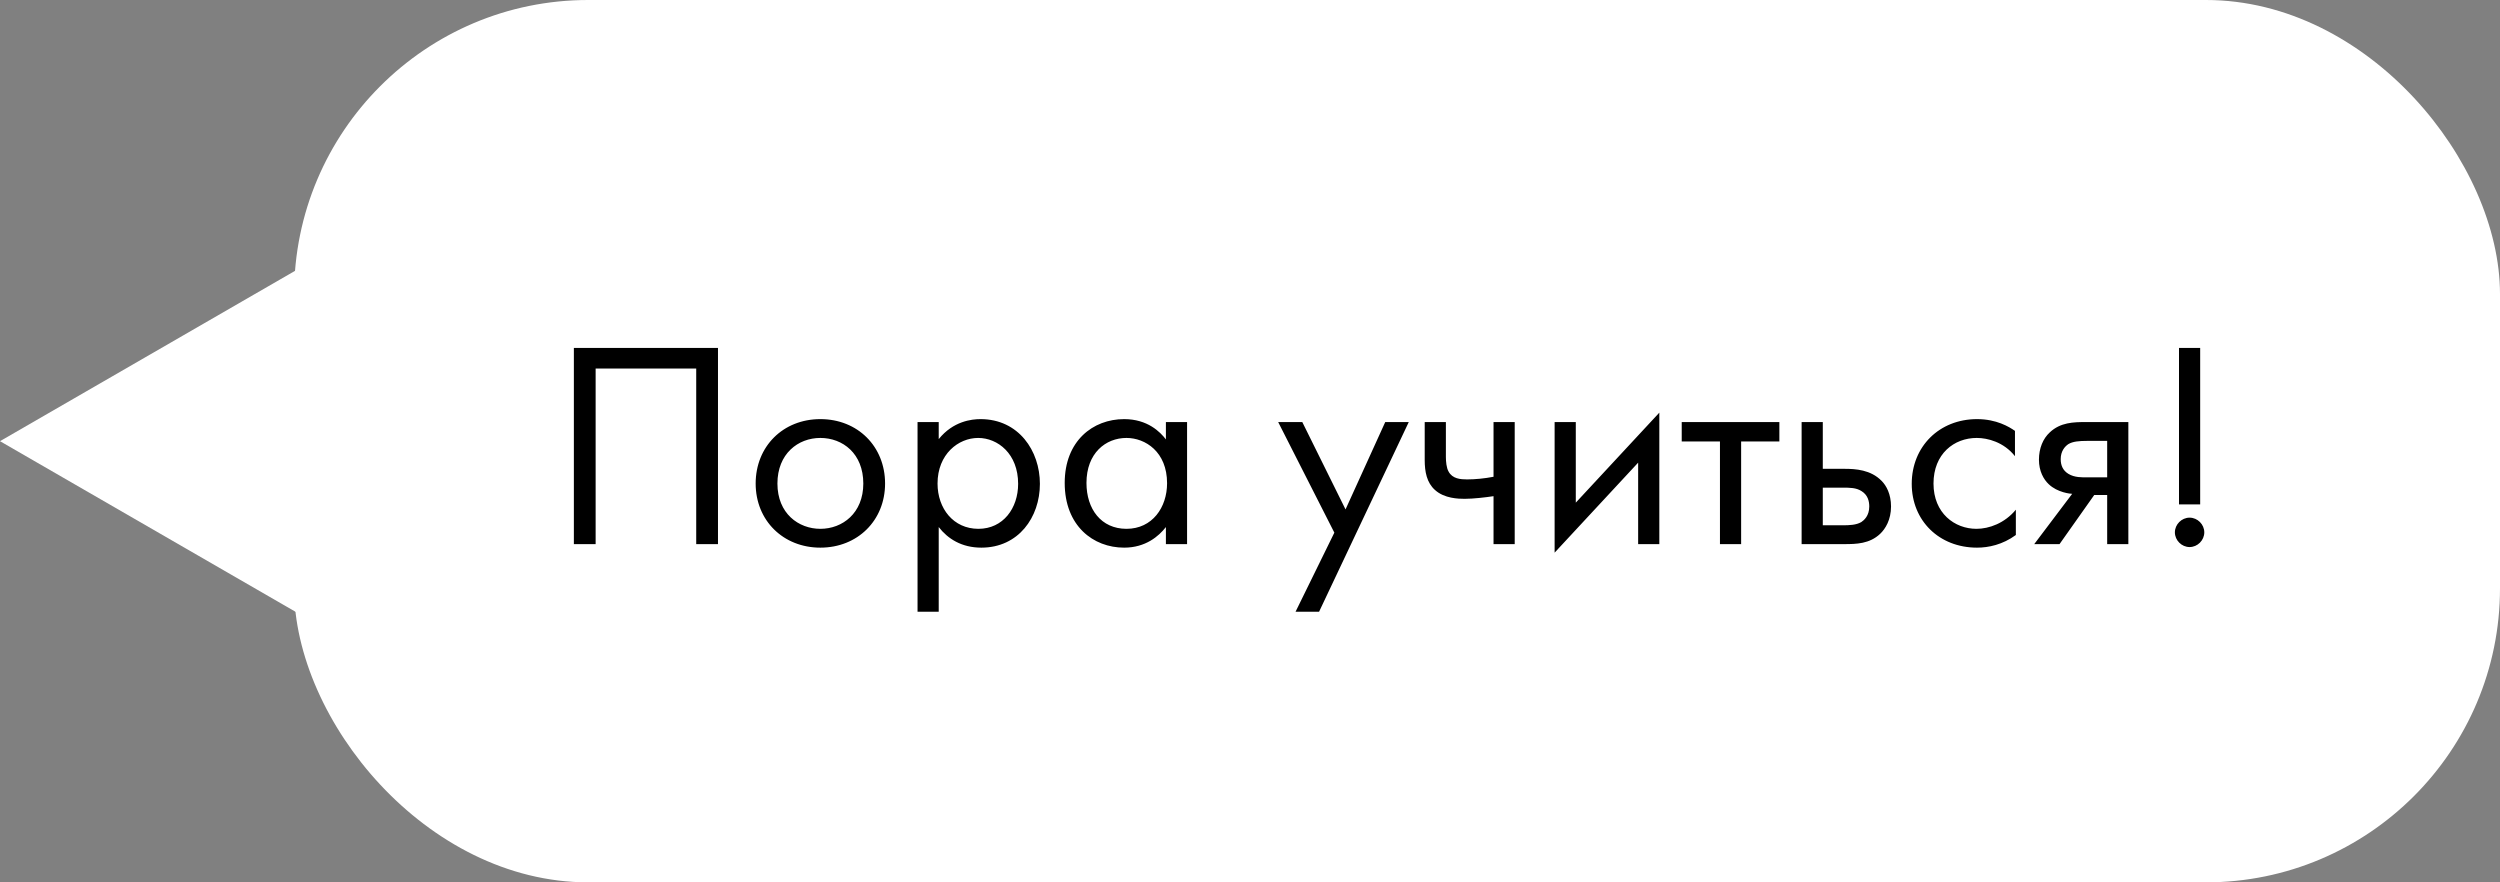
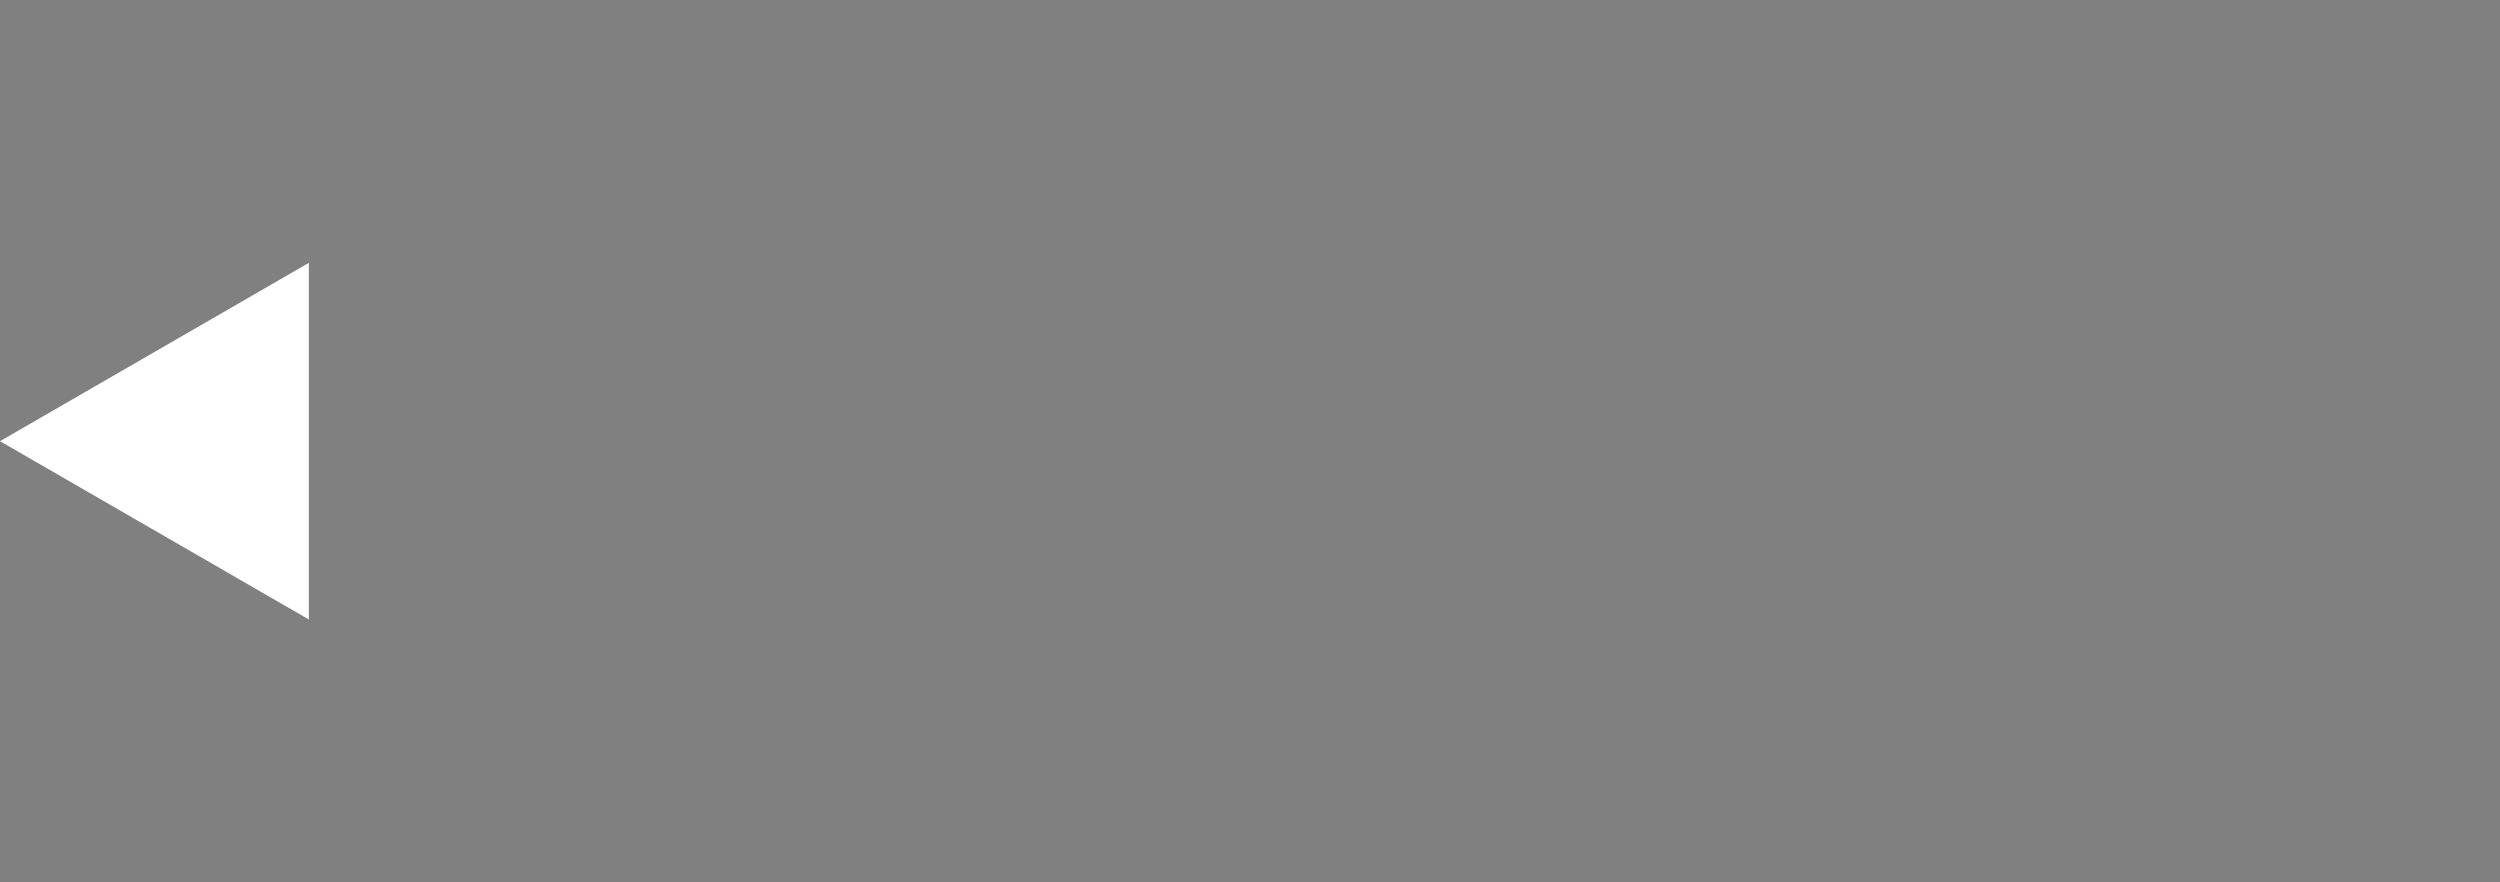
<svg xmlns="http://www.w3.org/2000/svg" width="170" height="60" viewBox="0 0 170 60" fill="none">
  <rect x="0" y="0" width="170" height="60" fill="#808080" stroke="none" />
-   <rect x="20" width="150" height="60" rx="20" fill="white" />
  <path d="M-6.11959e-07 30L21 17.876L21 42.124L-6.11959e-07 30Z" fill="white" />
-   <path d="M39.023 23.66V37H40.503V25.06H47.343V37H48.823V23.66H39.023ZM55.785 37.24C58.305 37.24 60.185 35.4 60.185 32.88C60.185 30.36 58.325 28.5 55.785 28.5C53.245 28.5 51.385 30.36 51.385 32.88C51.385 35.4 53.265 37.24 55.785 37.24ZM55.785 29.78C57.305 29.78 58.705 30.84 58.705 32.88C58.705 34.9 57.285 35.96 55.785 35.96C54.305 35.96 52.865 34.92 52.865 32.88C52.865 30.86 54.265 29.78 55.785 29.78ZM63.833 35.84C64.453 36.64 65.393 37.24 66.733 37.24C69.253 37.24 70.713 35.18 70.713 32.9C70.713 30.66 69.273 28.5 66.673 28.5C66.073 28.5 64.813 28.64 63.833 29.86V28.7H62.393V41.6H63.833V35.84ZM66.533 35.96C64.833 35.96 63.753 34.58 63.753 32.88C63.753 30.88 65.173 29.78 66.513 29.78C67.853 29.78 69.233 30.86 69.233 32.9C69.233 34.56 68.213 35.96 66.533 35.96ZM79.281 29.88C78.9 29.38 78.04 28.5 76.441 28.5C74.32 28.5 72.4 29.98 72.4 32.84C72.4 35.76 74.341 37.24 76.441 37.24C77.9 37.24 78.8 36.46 79.281 35.84V37H80.721V28.7H79.281V29.88ZM76.6 29.78C77.88 29.78 79.361 30.72 79.361 32.86C79.361 34.5 78.361 35.96 76.6 35.96C74.88 35.96 73.88 34.62 73.88 32.84C73.88 30.82 75.18 29.78 76.6 29.78ZM88.096 41.6H89.696L95.796 28.7H94.196L91.496 34.64L88.556 28.7H86.916L90.736 36.22L88.096 41.6ZM101.56 37H103V28.7H101.56V32.42C100.94 32.54 100.3 32.6 99.76 32.6C99.32 32.6 98.76 32.56 98.5 32.06C98.36 31.82 98.32 31.38 98.32 31.08V28.7H96.88V31.28C96.88 32.08 97.02 32.82 97.58 33.32C98.22 33.9 99.18 33.92 99.6 33.92C100.18 33.92 101.04 33.82 101.56 33.74V37ZM105.714 28.7V37.58L111.394 31.46V37H112.834V28.06L107.154 34.18V28.7H105.714ZM120.997 30.02V28.7H114.357V30.02H116.957V37H118.397V30.02H120.997ZM122.51 37H125.41C126.23 37 127.13 36.98 127.85 36.3C128.21 35.96 128.59 35.34 128.59 34.44C128.59 33.6 128.27 33.02 127.95 32.7C127.21 31.94 126.17 31.88 125.43 31.88H123.95V28.7H122.51V37ZM123.95 35.72V33.16H125.31C125.77 33.16 126.23 33.16 126.59 33.4C127.01 33.66 127.11 34.08 127.11 34.44C127.11 35.08 126.75 35.38 126.57 35.5C126.23 35.7 125.77 35.72 125.29 35.72H123.95ZM137.018 29.3C136.618 29.02 135.758 28.5 134.438 28.5C131.878 28.5 129.998 30.36 129.998 32.9C129.998 35.4 131.858 37.24 134.438 37.24C135.218 37.24 136.178 37.04 137.078 36.38V34.66C136.318 35.58 135.258 35.96 134.398 35.96C132.918 35.96 131.478 34.9 131.478 32.88C131.478 30.86 132.878 29.78 134.418 29.78C135.158 29.78 136.258 30.06 137.018 31.02V29.3ZM138.328 37H140.048L142.408 33.66H143.288V37H144.728V28.7H141.828C141.008 28.7 140.108 28.72 139.388 29.4C138.928 29.82 138.648 30.48 138.648 31.26C138.648 32.04 138.968 32.6 139.308 32.92C139.908 33.5 140.808 33.58 140.908 33.58L138.328 37ZM143.288 32.46H141.928C141.588 32.46 141.068 32.48 140.648 32.22C140.288 32 140.128 31.66 140.128 31.22C140.128 30.68 140.408 30.36 140.648 30.2C140.948 30.02 141.368 29.98 141.948 29.98H143.288V32.46ZM149.612 34.3V23.66H148.172V34.3H149.612ZM147.892 36.2C147.892 36.74 148.352 37.2 148.892 37.2C149.432 37.2 149.892 36.74 149.892 36.2C149.892 35.66 149.432 35.2 148.892 35.2C148.352 35.2 147.892 35.66 147.892 36.2Z" fill="black" />
</svg>